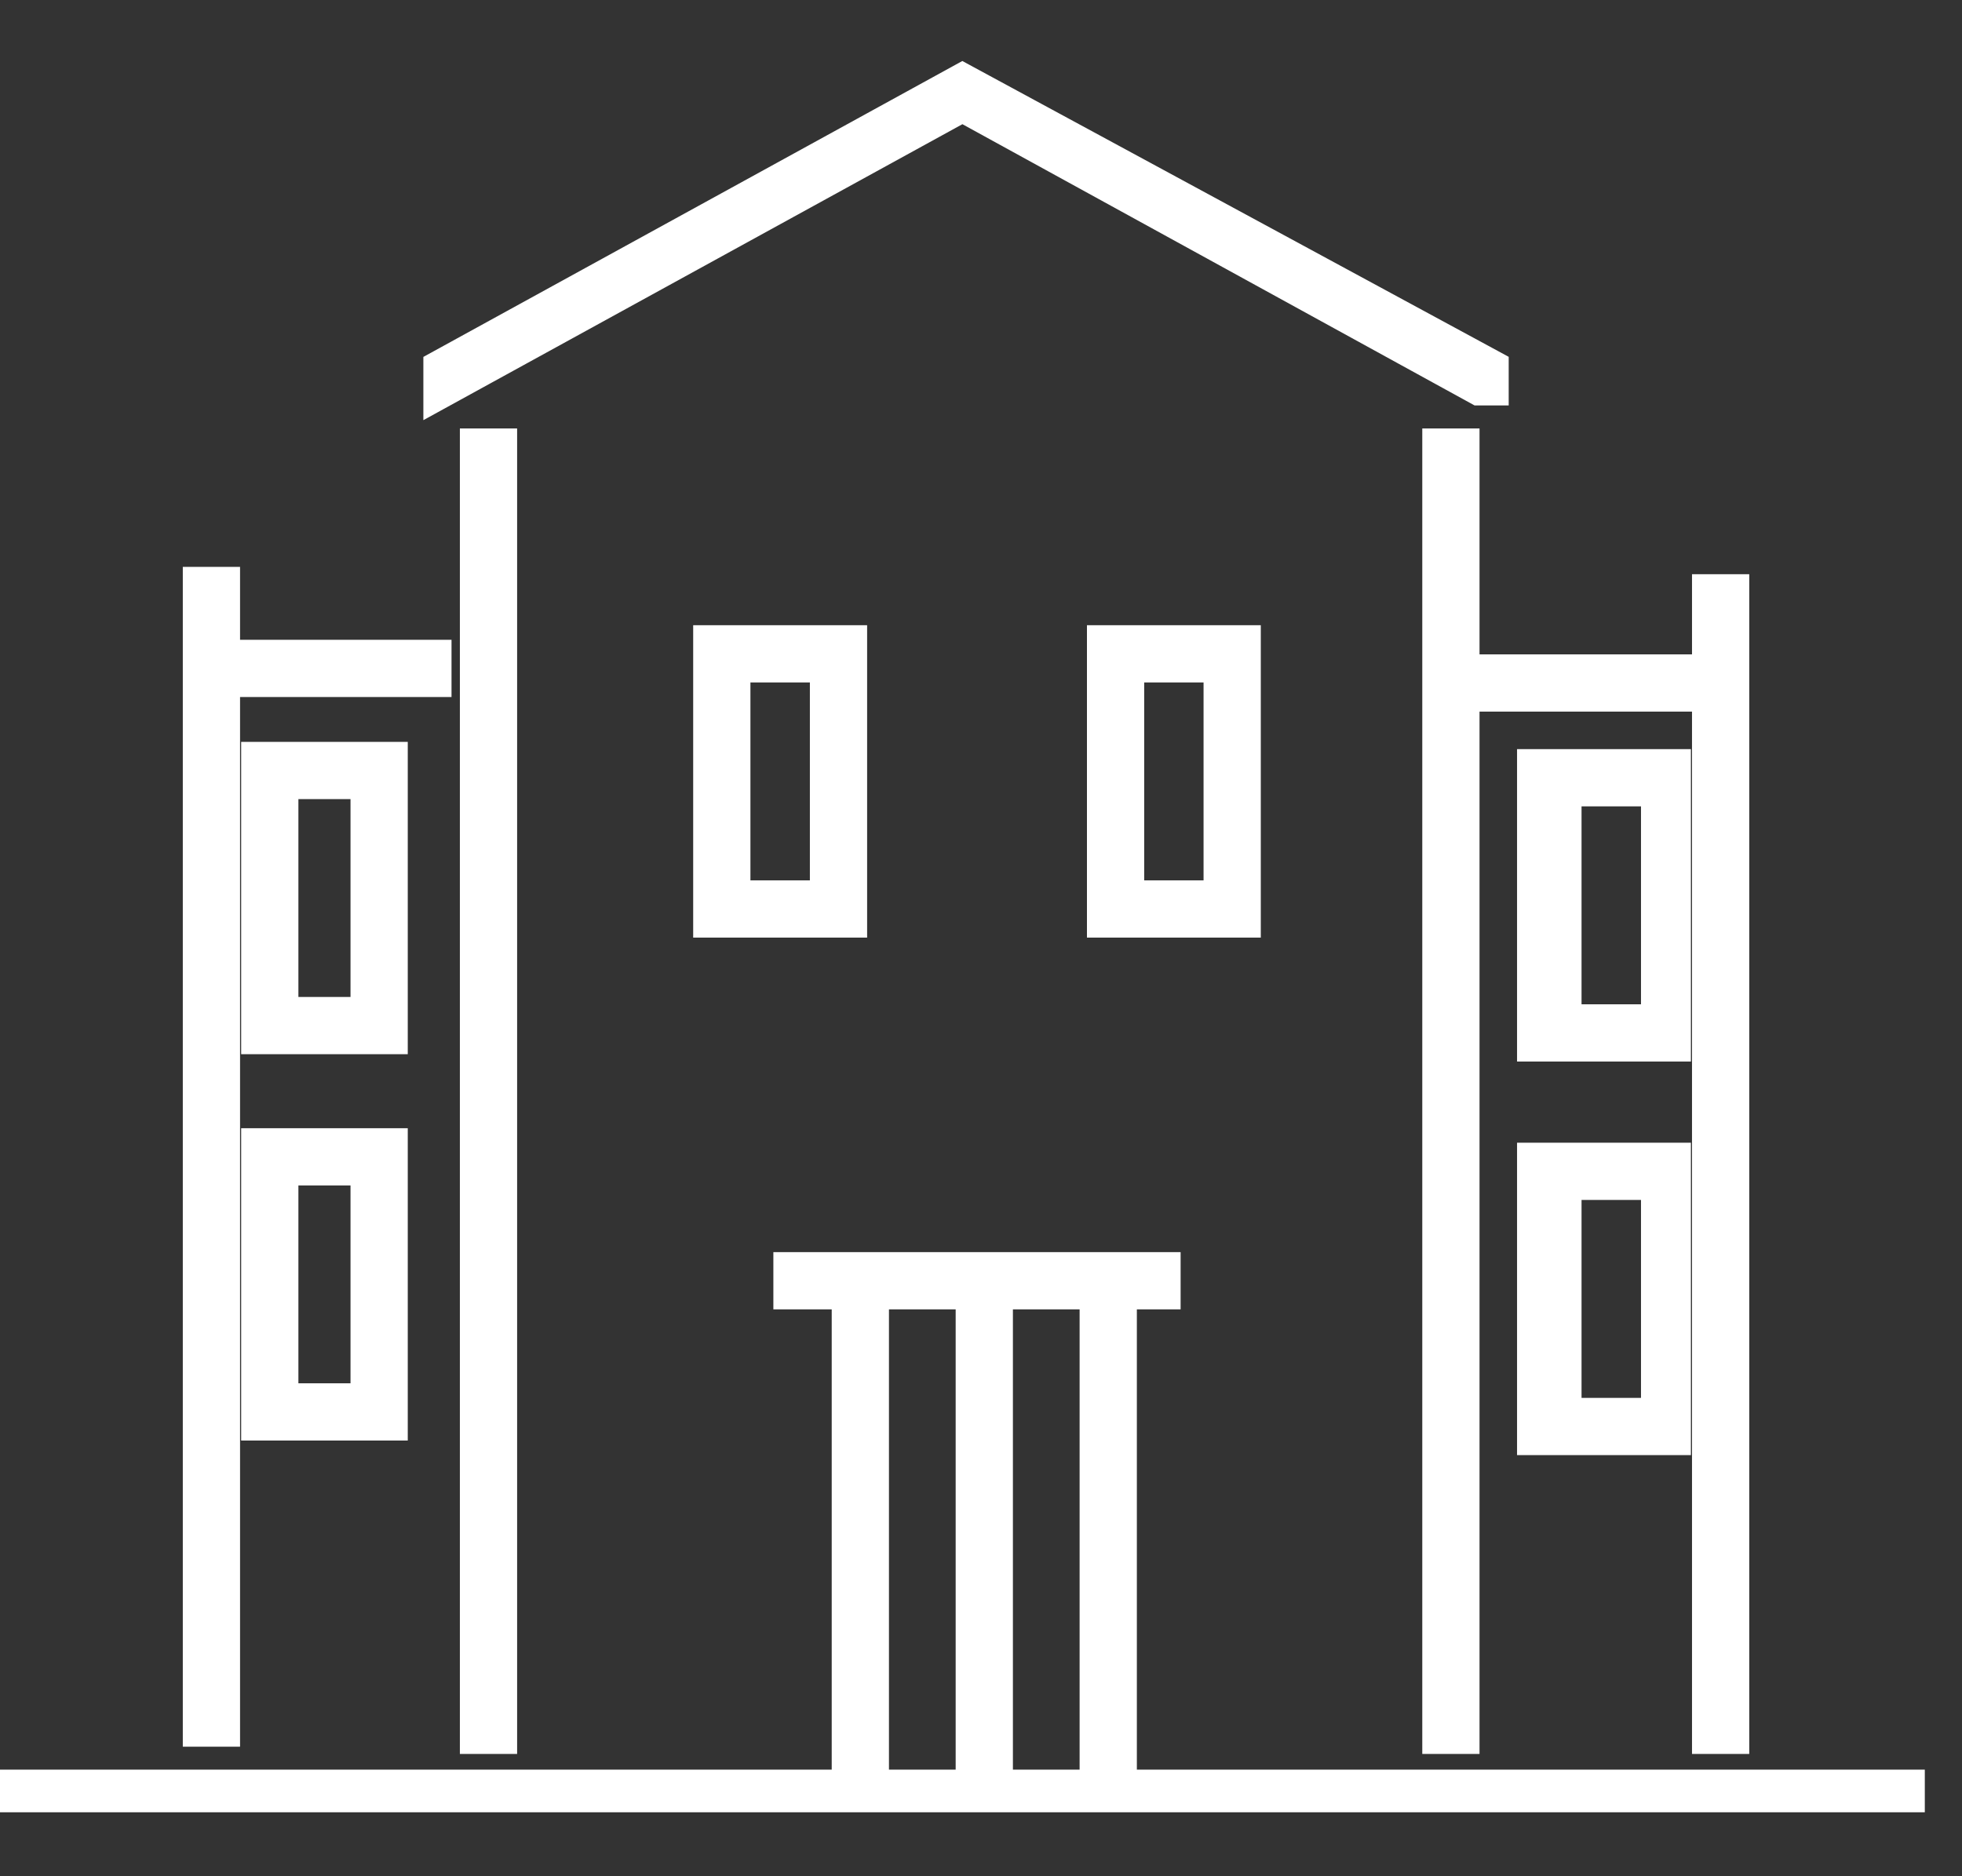
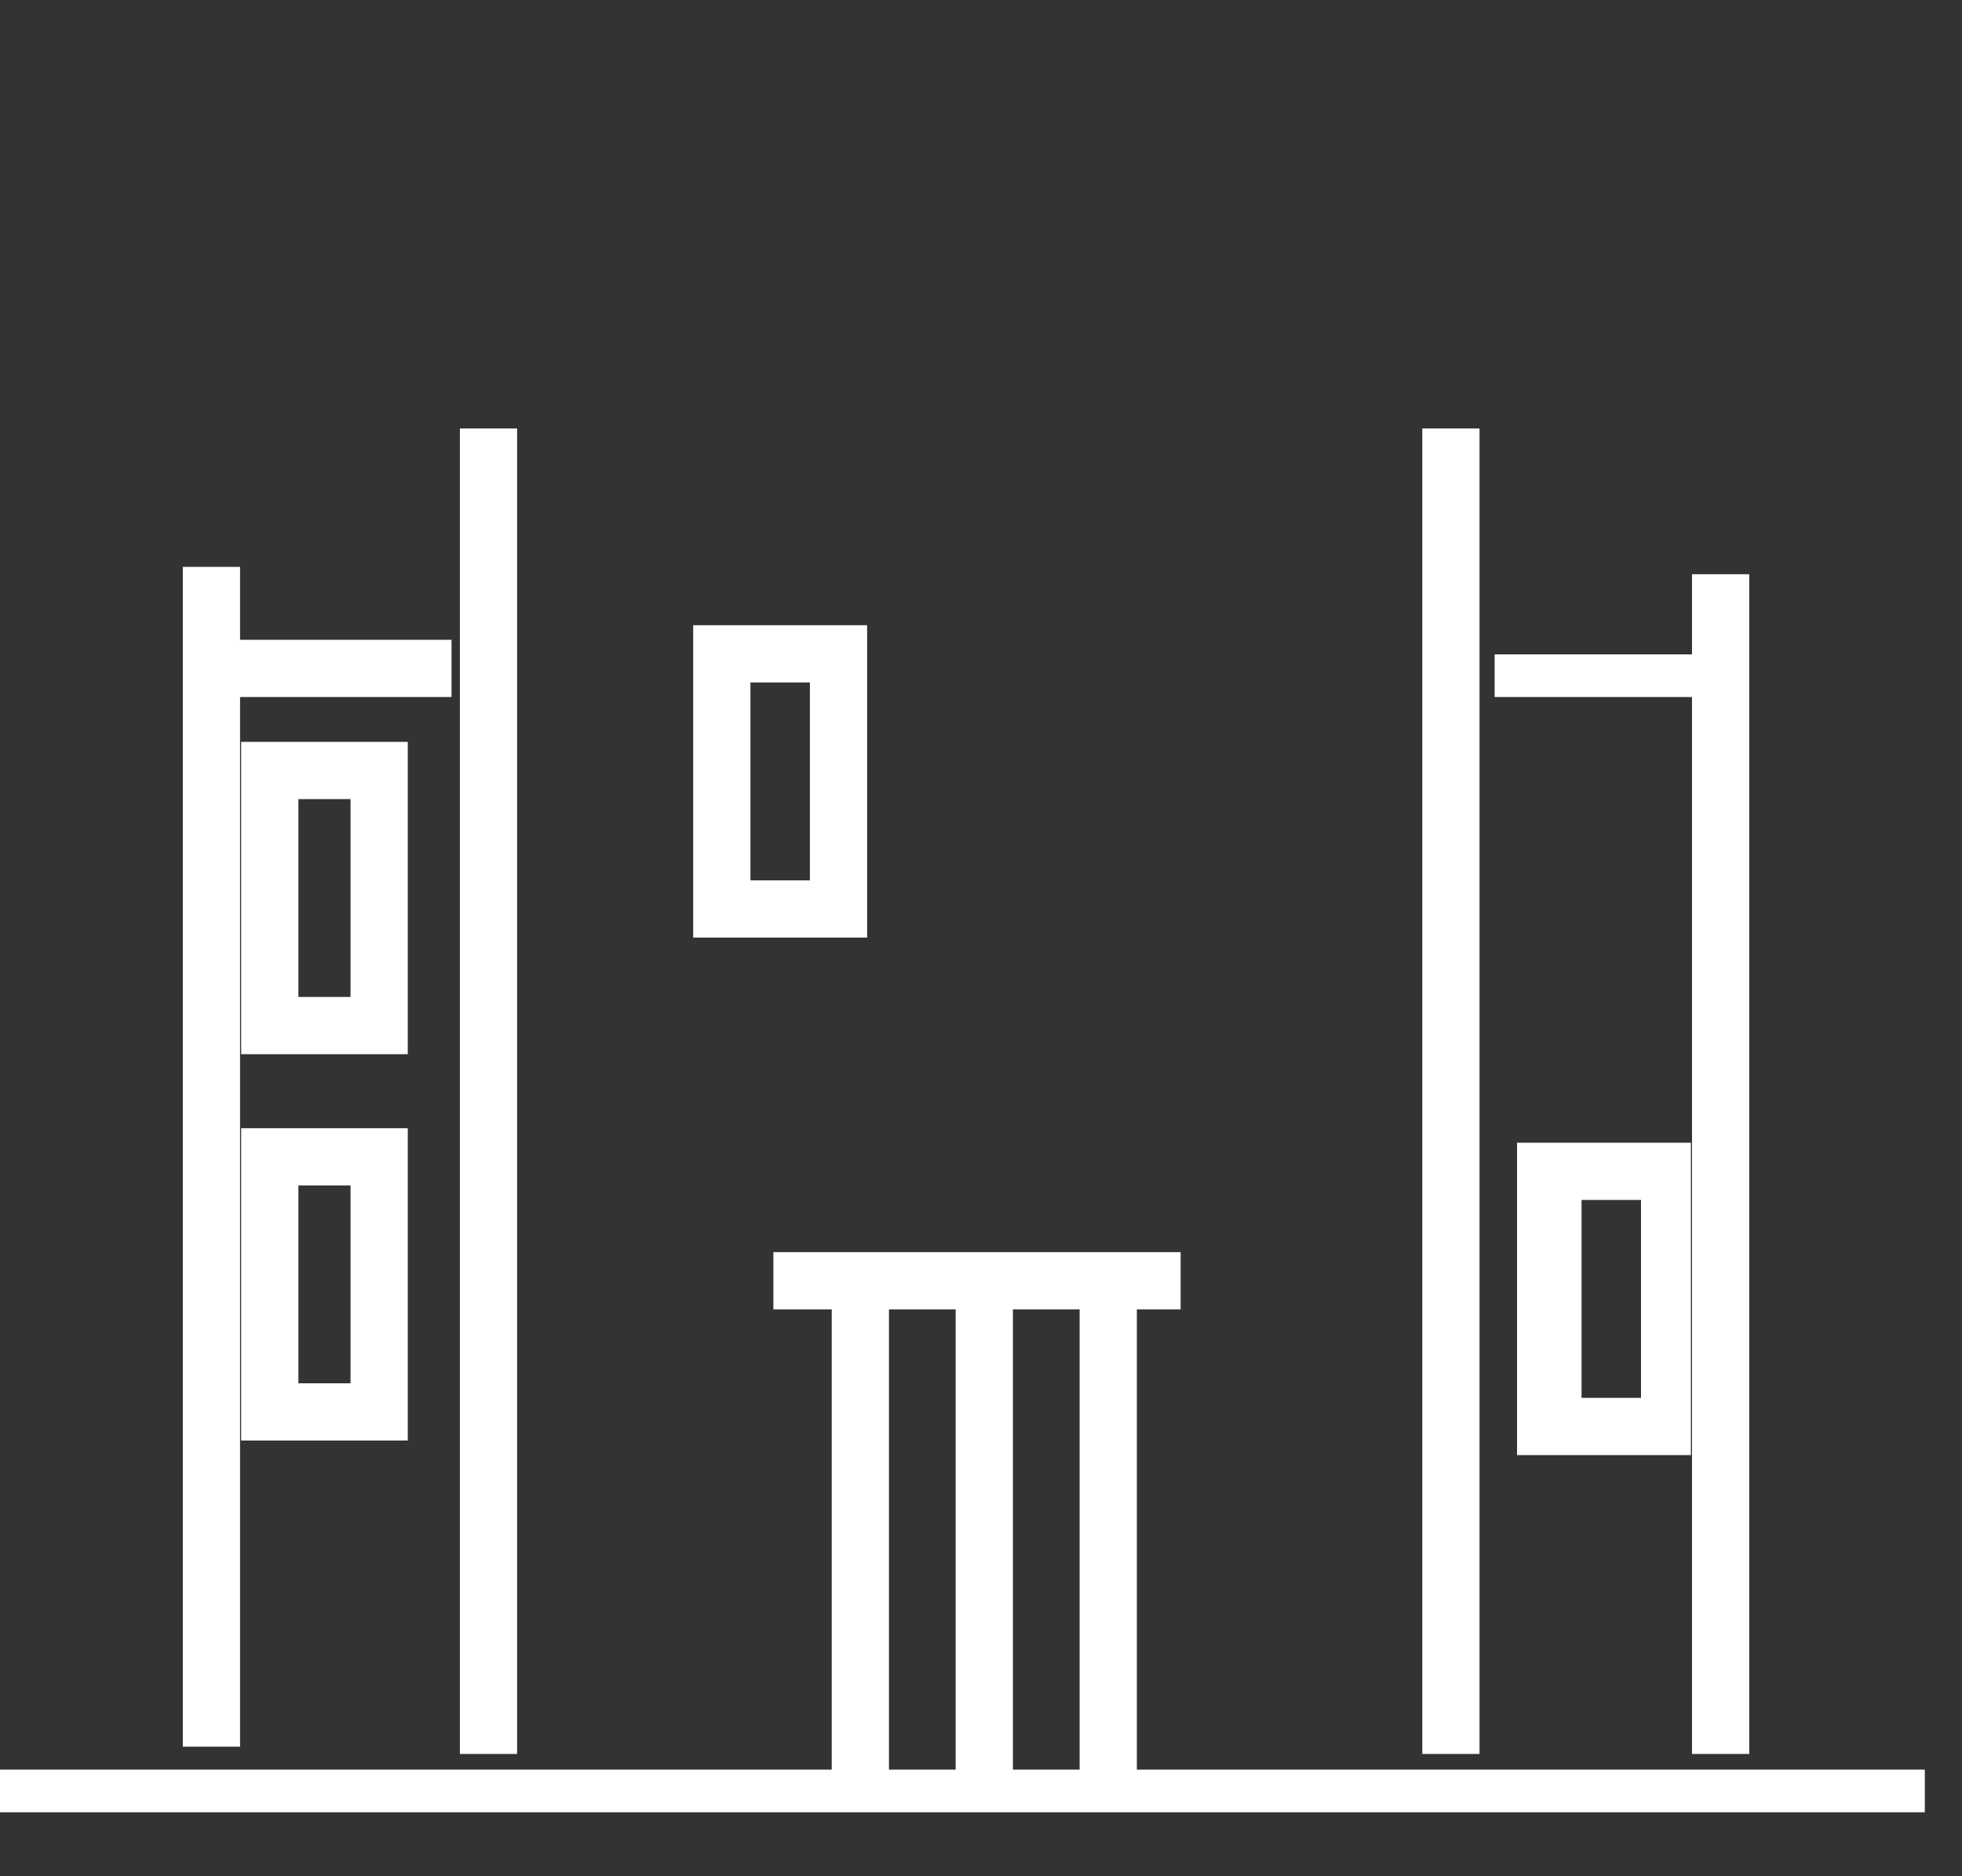
<svg xmlns="http://www.w3.org/2000/svg" width="23" height="22" viewBox="0 0 23 22" fill="none">
  <rect x="0" y="0" width="23" height="22" fill="#333333" stroke="none" />
-   <path d="M17.35 4.504L11.282 1.171L5.213 4.504V4.333L11.282 1L17.436 4.333V4.504H17.35Z" stroke="white" stroke-width="0.5" stroke-miterlimit="10" />
  <path d="M5.641 5.274H5.812V20.316H5.641V5.274Z" stroke="white" stroke-width="0.5" stroke-miterlimit="10" />
  <path d="M16.923 5.274H17.094V20.316H16.923V5.274Z" stroke="white" stroke-width="0.5" stroke-miterlimit="10" />
  <path d="M9.316 14.932H13.59V15.103H9.316V14.932Z" stroke="white" stroke-width="0.5" stroke-miterlimit="10" />
  <path d="M10 15.017H10.171V20.573H10V15.017Z" stroke="white" stroke-width="0.5" stroke-miterlimit="10" />
  <path d="M12.906 15.017H13.077V20.573H12.906V15.017Z" stroke="white" stroke-width="0.5" stroke-miterlimit="10" />
  <path d="M9.915 10.744H8.376V7.581H9.915V10.744ZM8.547 10.573H9.744V7.752H8.547V10.573Z" stroke="white" stroke-width="0.5" stroke-miterlimit="10" />
-   <path d="M14.53 10.744H12.992V7.581H14.53V10.744ZM13.163 10.573H14.359V7.752H13.163V10.573Z" stroke="white" stroke-width="0.5" stroke-miterlimit="10" />
-   <path d="M17.521 7.923H20.171V8.094H17.521V7.923Z" stroke="white" stroke-width="0.5" stroke-miterlimit="10" />
+   <path d="M17.521 7.923H20.171H17.521V7.923Z" stroke="white" stroke-width="0.5" stroke-miterlimit="10" />
  <path d="M20.085 6.983H20.256V20.316H20.085V6.983Z" stroke="white" stroke-width="0.5" stroke-miterlimit="10" />
-   <path d="M19.572 12.197H18.034V9.034H19.572V12.197ZM18.29 12.026H19.487V9.205H18.29V12.026Z" stroke="white" stroke-width="0.5" stroke-miterlimit="10" />
  <path d="M19.572 16.812H18.034V13.649H19.572V16.812ZM18.29 16.641H19.487V13.82H18.29V16.641Z" stroke="white" stroke-width="0.5" stroke-miterlimit="10" />
  <path d="M2.479 7.752H5.043V7.923H2.479V7.752Z" stroke="white" stroke-width="0.5" stroke-miterlimit="10" />
  <path d="M2.393 6.897H2.564V20.231H2.393V6.897Z" stroke="white" stroke-width="0.5" stroke-miterlimit="10" />
  <path d="M4.53 12.111H3.077V8.949H4.53V12.111ZM3.248 11.94H4.359V9.12H3.248V11.94Z" stroke="white" stroke-width="0.5" stroke-miterlimit="10" />
  <path d="M4.53 16.641H3.077V13.479H4.53V16.641ZM3.248 16.47H4.359V13.65H3.248V16.47Z" stroke="white" stroke-width="0.5" stroke-miterlimit="10" />
  <path d="M11.453 15.017H11.624V20.573H11.453V15.017Z" stroke="white" stroke-width="0.5" stroke-miterlimit="10" />
  <path d="M0 21H22.564" stroke="white" stroke-width="0.5" stroke-miterlimit="10" />
</svg>